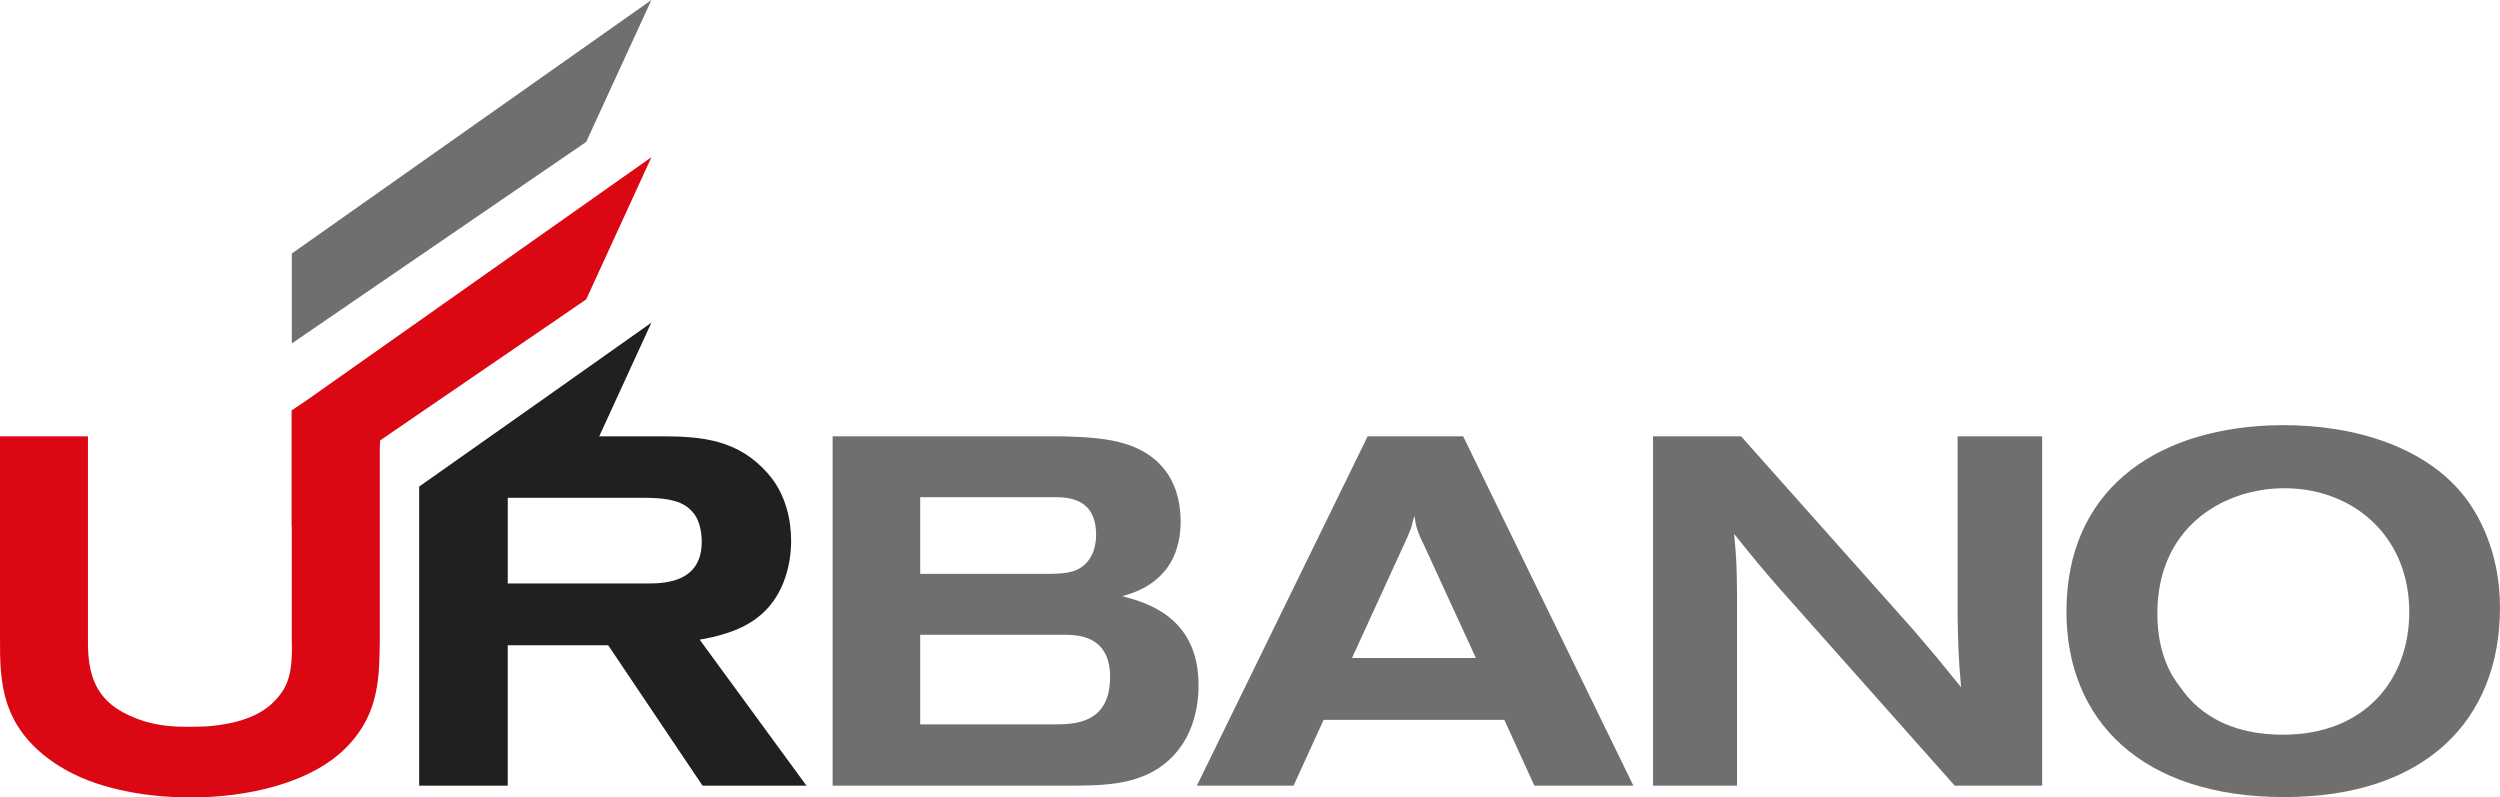
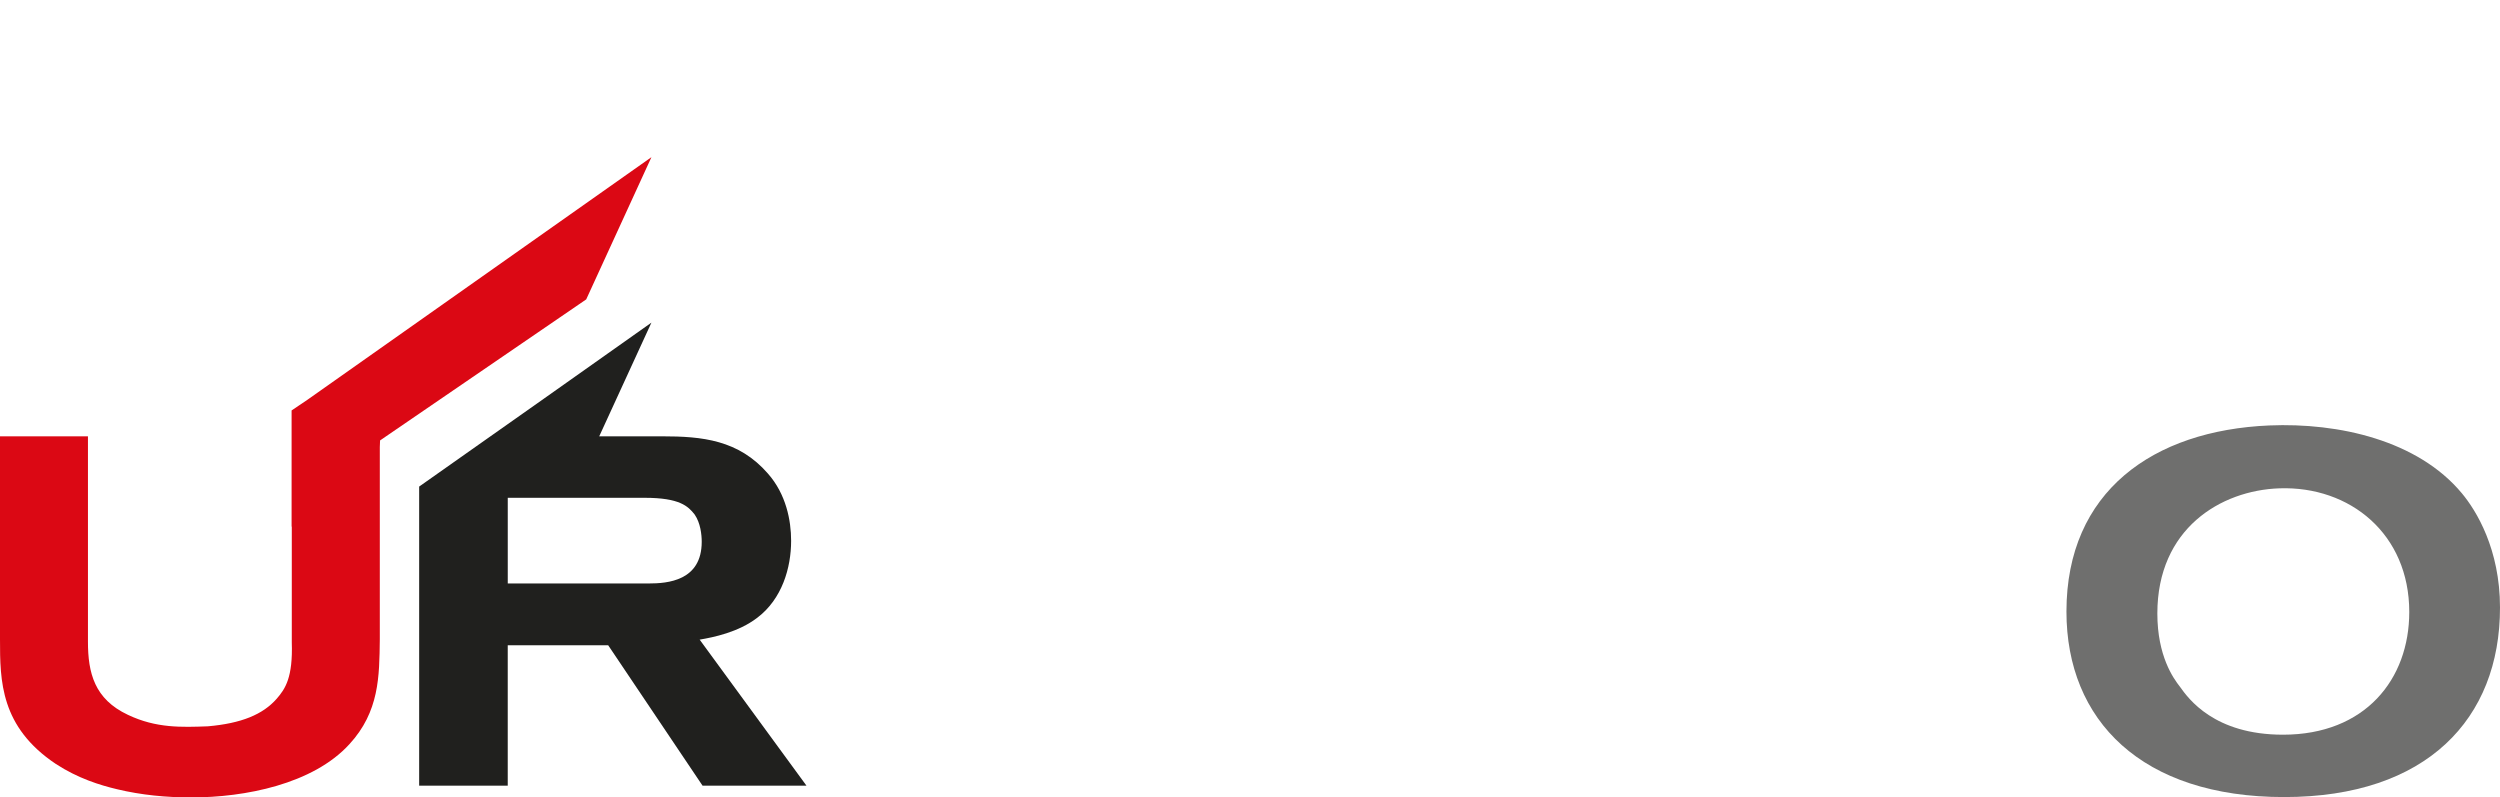
<svg xmlns="http://www.w3.org/2000/svg" width="116" height="37" viewBox="0 0 116 37" fill="none">
  <g clip-path="url(#clip0_974_99)">
-     <path d="M38.635 20.245H49.265C50.963 20.298 53.008 20.34 54.136 21.922C54.708 22.752 54.781 23.641 54.781 24.224C54.781 24.661 54.727 25.576 54.136 26.379C53.465 27.251 52.578 27.524 52.068 27.661C53.089 27.936 55.614 28.56 55.614 31.798C55.614 32.733 55.399 33.728 54.865 34.531C53.598 36.432 51.48 36.432 49.886 36.456H38.634V20.245L38.635 20.245ZM42.697 26.628H48.569C49.054 26.628 49.516 26.611 49.888 26.473C50.859 26.079 50.859 25.003 50.859 24.814C50.859 23.097 49.538 23.069 48.892 23.069H42.697V26.628ZM42.697 33.611H48.839C49.776 33.611 51.508 33.632 51.508 31.41C51.508 29.454 49.951 29.454 49.358 29.454H42.697V33.611Z" fill="#6F6F6E" />
-     <path d="M63.459 20.245H67.891L75.788 36.455H71.195L69.799 33.401H61.417L60.021 36.455H55.534L63.459 20.245ZM66.046 25.233C65.931 25.031 65.849 24.797 65.769 24.594C65.697 24.378 65.662 24.171 65.634 23.94C65.556 24.152 65.519 24.334 65.473 24.52C65.373 24.725 65.311 24.934 65.204 25.14L62.733 30.531H68.482L66.046 25.234V25.233Z" fill="#6F6F6E" />
-     <path d="M76.702 20.245H80.786L88.819 29.27C89.786 30.401 89.973 30.624 90.994 31.887C90.86 30.347 90.86 29.938 90.833 28.534V20.245H94.755V36.455H90.699L82.584 27.321C81.727 26.337 81.376 25.916 80.463 24.771C80.582 26.012 80.582 26.285 80.598 27.524V36.455H76.702V20.245Z" fill="#6F6F6E" />
    <path d="M114.231 22.889C114.902 23.694 116 25.48 116 28.193C116 33.358 112.596 36.984 105.983 36.984C99.37 36.984 95.883 33.428 95.883 28.376C95.883 22.796 99.912 19.971 105.292 19.741C108.524 19.604 112.19 20.434 114.231 22.889ZM100.101 28.466C100.101 30.441 100.845 31.477 101.148 31.863C101.543 32.419 102.742 34.09 105.93 34.09C109.745 34.09 111.79 31.52 111.79 28.397C111.79 24.771 109.037 22.549 105.769 22.658C103.029 22.752 100.101 24.539 100.101 28.466Z" fill="#6F6F6E" />
-     <path d="M30.226 0L13.539 11.764V15.936L27.2 6.584L30.226 0Z" fill="#6F6F6E" />
-     <path d="M32.464 29.679C33.109 29.569 34.251 29.338 35.129 28.67C36.292 27.797 36.708 26.337 36.708 25.095C36.708 24.152 36.478 22.934 35.634 21.977C34.272 20.408 32.578 20.245 30.718 20.245H27.804L30.226 14.97L25.252 18.487L19.449 22.577V36.456H23.559V29.939H28.219L32.599 36.456H37.421L32.464 29.679V29.679ZM30.101 27.073H23.56V23.098H29.913C31.538 23.098 31.927 23.488 32.23 23.871C32.505 24.267 32.56 24.815 32.56 25.139C32.56 26.952 30.975 27.073 30.101 27.073H30.101Z" fill="#20201E" />
+     <path d="M32.464 29.679C33.109 29.569 34.251 29.338 35.129 28.67C36.292 27.797 36.708 26.337 36.708 25.095C36.708 24.152 36.478 22.934 35.634 21.977C34.272 20.408 32.578 20.245 30.718 20.245H27.804L30.226 14.97L25.252 18.487L19.449 22.577V36.456H23.559V29.939H28.219L32.599 36.456H37.421L32.464 29.679V29.679M30.101 27.073H23.56V23.098H29.913C31.538 23.098 31.927 23.488 32.23 23.871C32.505 24.267 32.56 24.815 32.56 25.139C32.56 26.952 30.975 27.073 30.101 27.073H30.101Z" fill="#20201E" />
    <path d="M30.226 7.293L14.258 18.554L13.53 19.045V24.439L13.539 24.43V29.801C13.593 31.431 13.243 31.956 12.841 32.419C12.196 33.155 11.202 33.564 9.644 33.701C8.435 33.745 7.253 33.795 5.937 33.169C4.379 32.438 4.081 31.22 4.081 29.775V20.245H0V29.665C0 31.588 0.016 33.728 2.591 35.447C3.612 36.113 4.633 36.431 5.427 36.619C6.555 36.891 7.723 37.001 8.878 37.001C11.363 37.001 14.519 36.386 16.212 34.531C17.602 33.02 17.602 31.384 17.623 29.666V20.75L17.635 20.436L27.2 13.892L30.226 7.294V7.293Z" fill="#DB0814" />
  </g>
  <defs>
    <clipPath id="clip0_974_99">
      <rect width="116" height="37" fill="white" />
    </clipPath>
  </defs>
</svg>